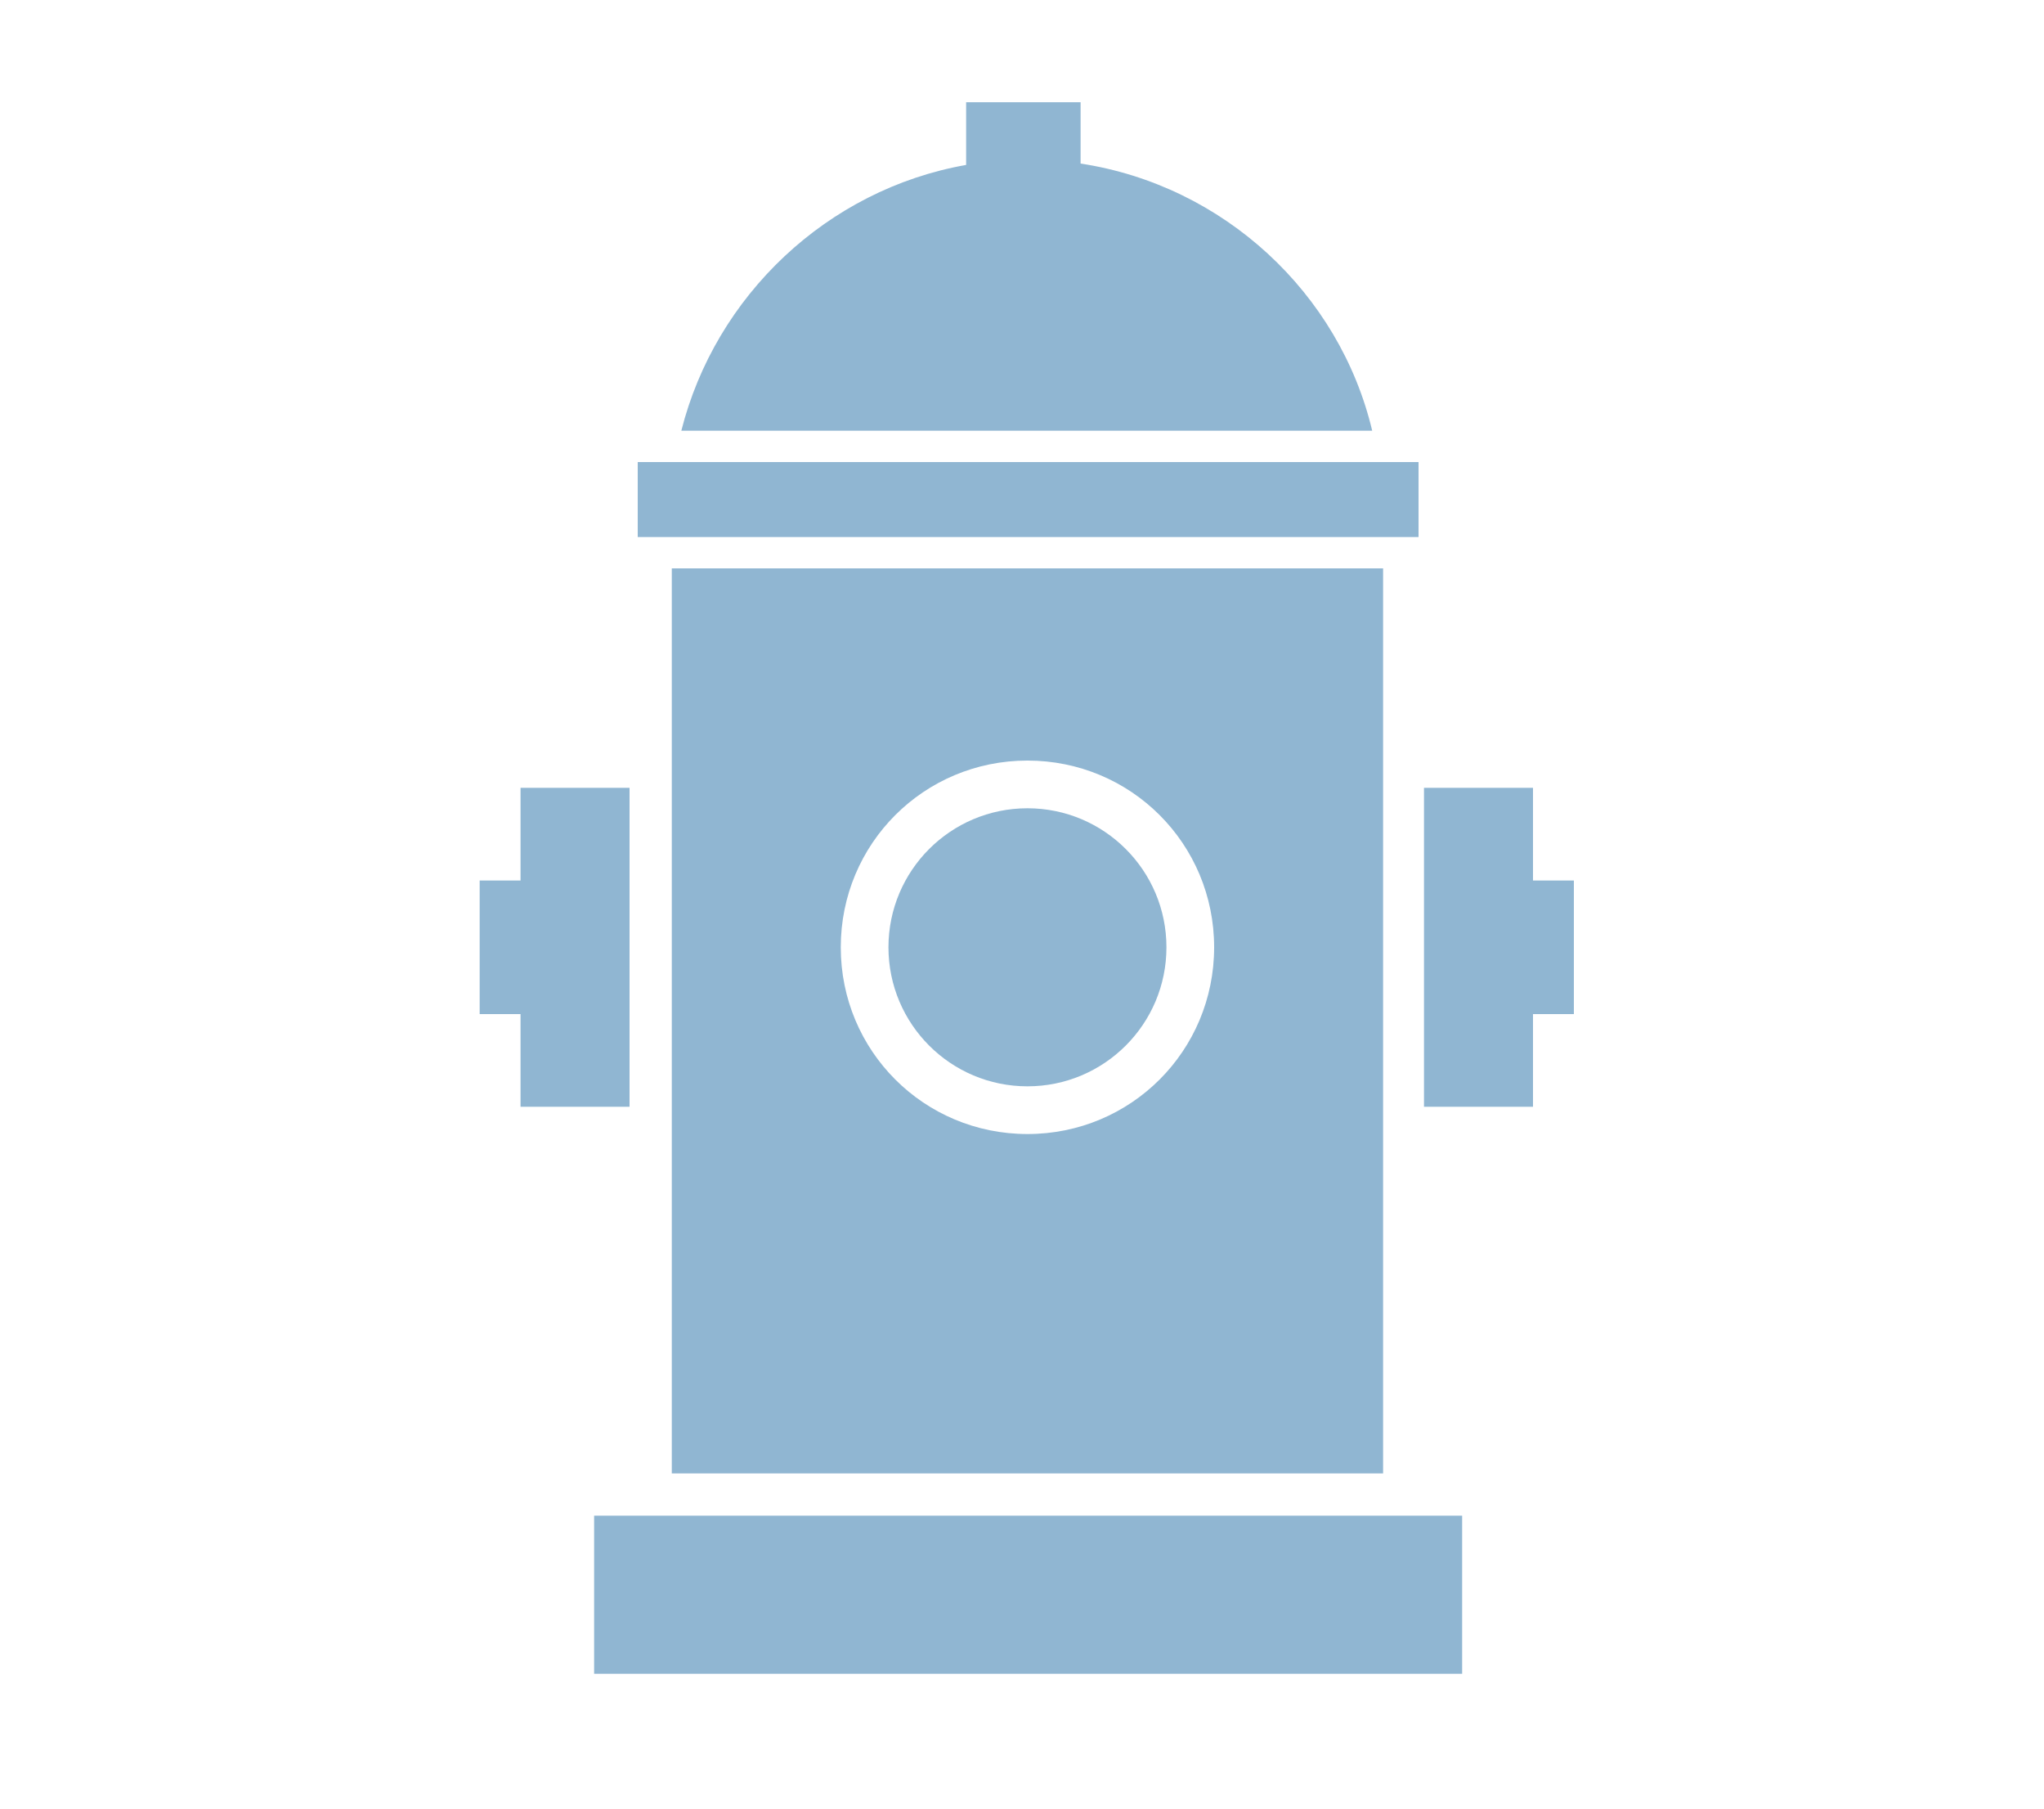
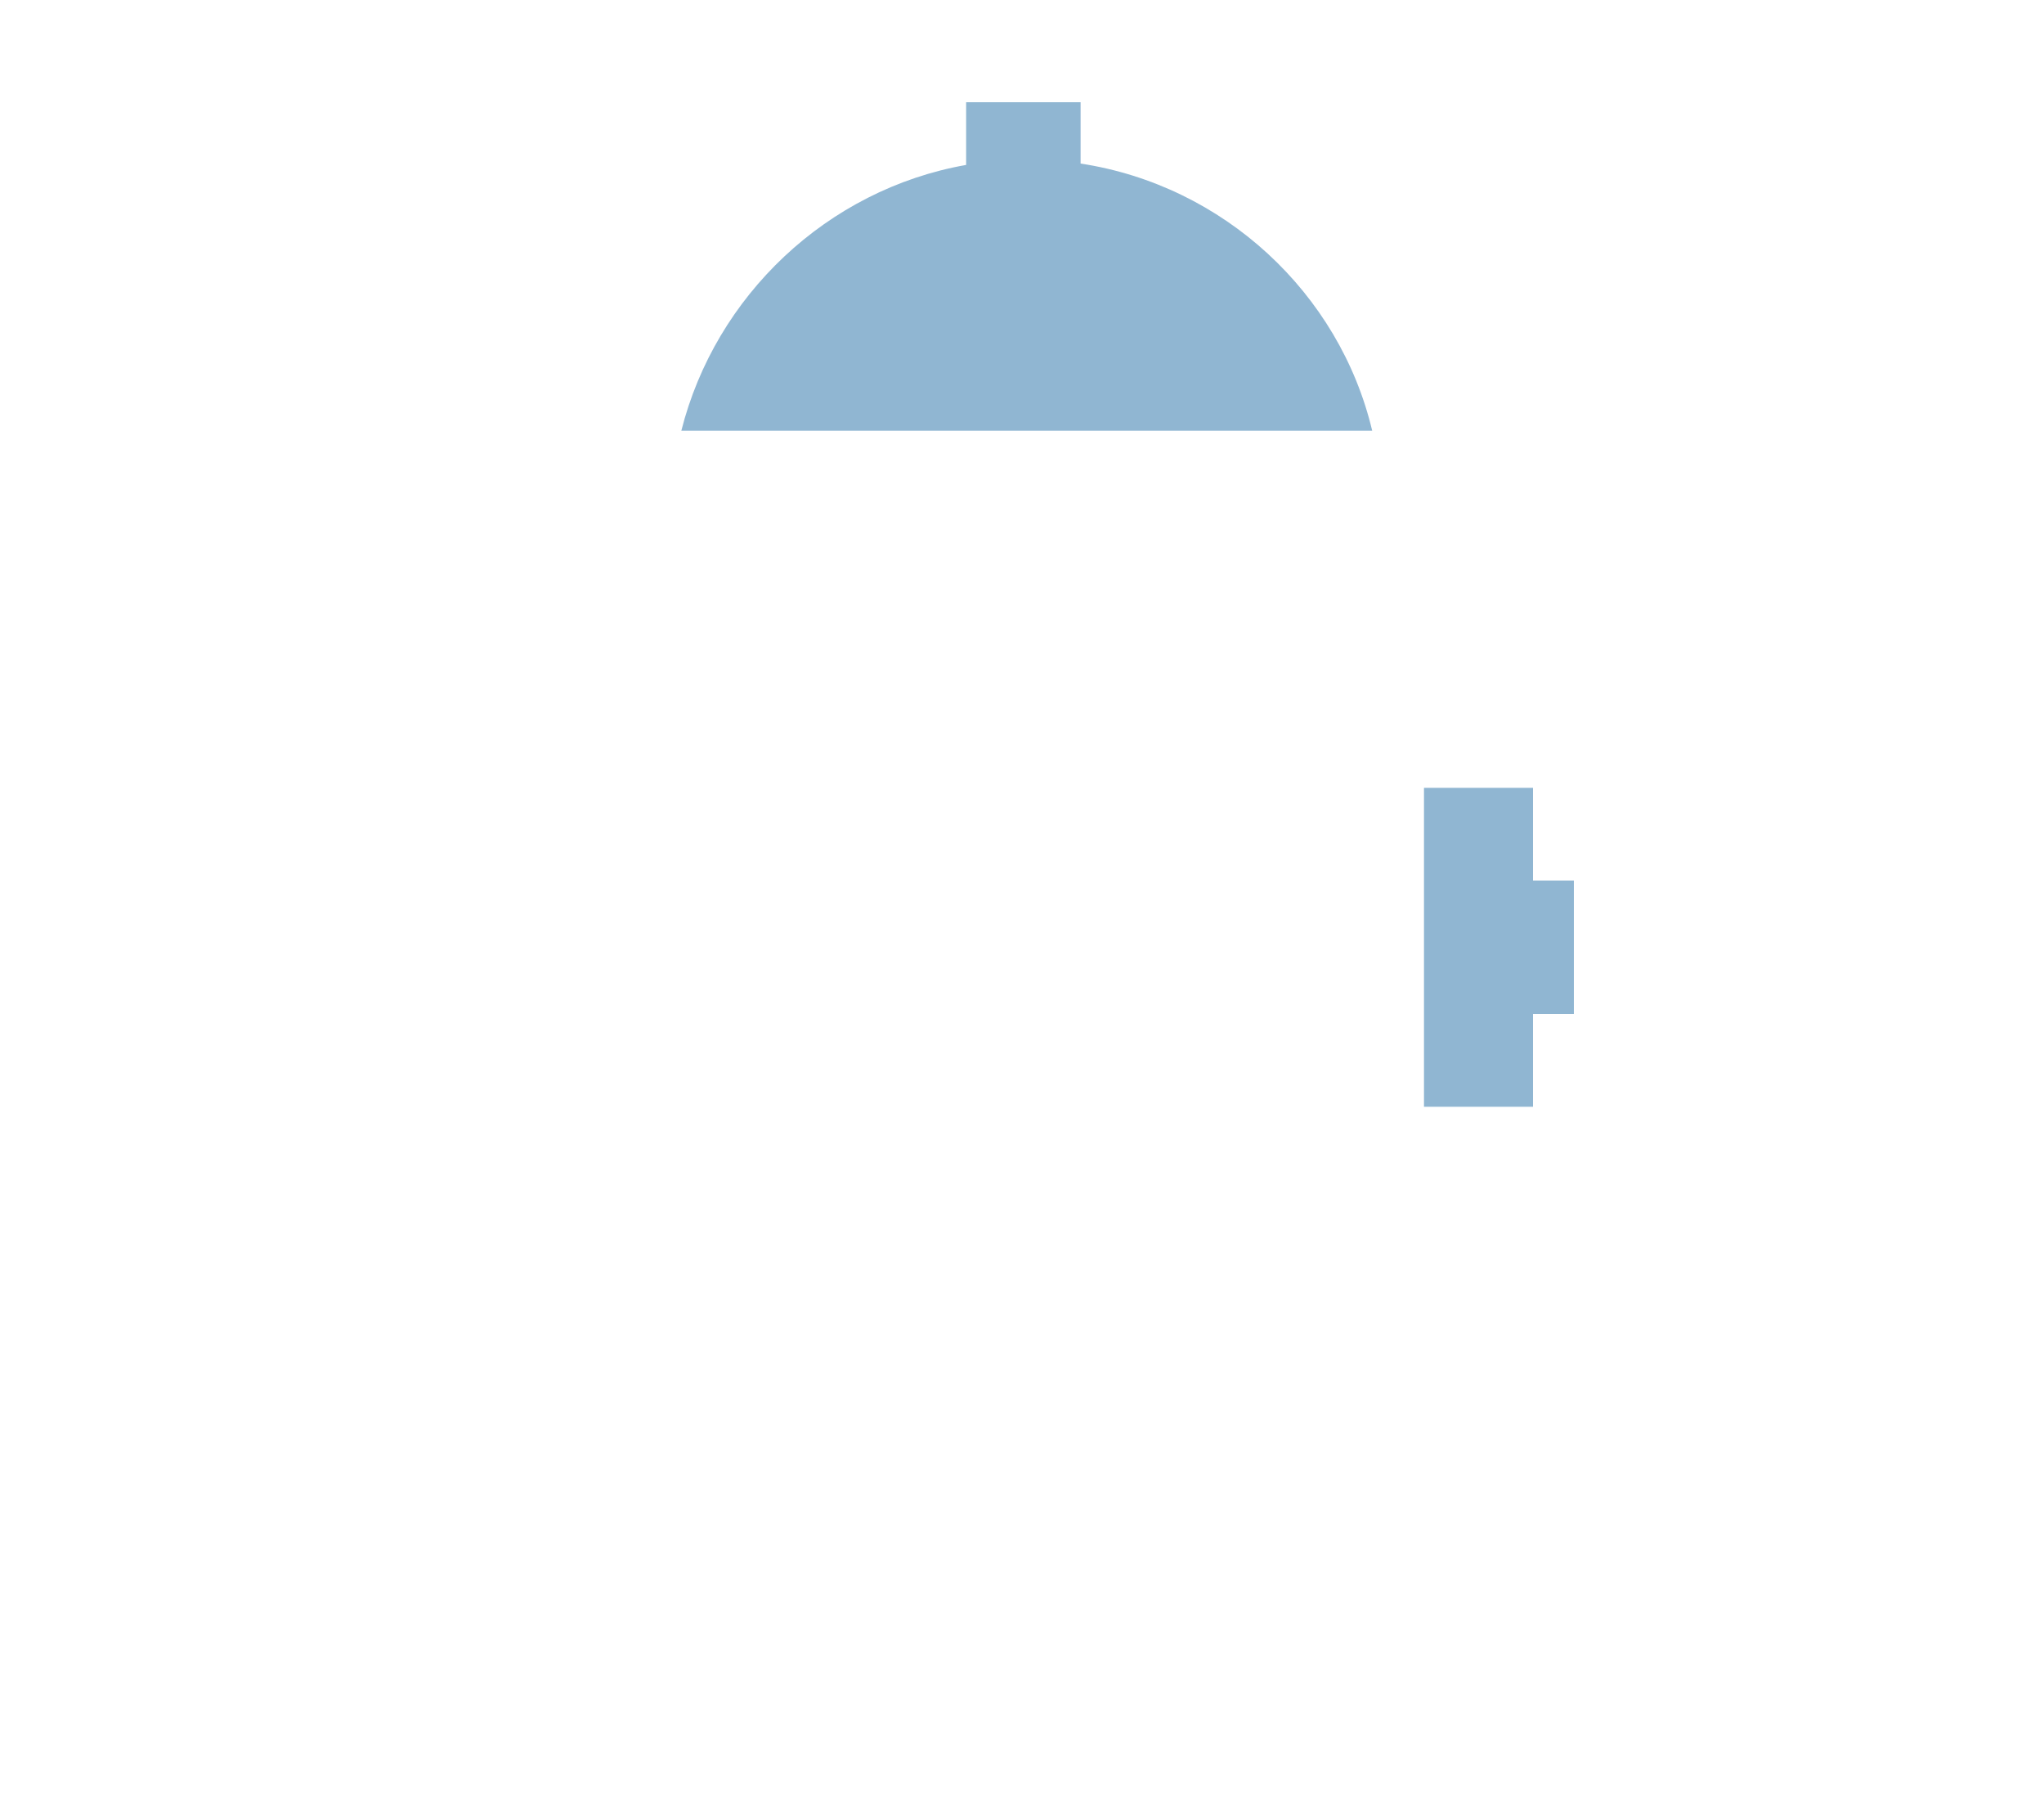
<svg xmlns="http://www.w3.org/2000/svg" version="1.1" id="Layer_1" x="0px" y="0px" viewBox="0 0 150 132.7" style="enable-background:new 0 0 150 132.7;" xml:space="preserve">
  <style type="text/css">
	.st0{fill:#90B6D2;}
</style>
-   <rect x="46.8" y="33.9" class="st0" width="57.3" height="5.5" />
  <path class="st0" d="M79.3,12V7.5h-8.4v4.6C60.7,13.9,52.5,21.7,50,31.6h50.7C98.3,21.5,89.8,13.6,79.3,12z" />
-   <polygon class="st0" points="38.2,57.8 38.2,64.6 35.2,64.6 35.2,74.4 38.2,74.4 38.2,81.2 46.2,81.2 46.2,57.8 " />
-   <path class="st0" d="M52.7,41.7h-3.4v66.4h52.2V41.7h-3.4H52.7z M75.4,83.2c-7.6,0-13.7-6.1-13.7-13.7s6.1-13.7,13.7-13.7  s13.7,6.1,13.7,13.7S83,83.2,75.4,83.2z" />
-   <circle class="st0" cx="75.4" cy="69.5" r="10.2" />
-   <rect x="43.6" y="111.2" class="st0" width="63.7" height="11.6" />
  <polygon class="st0" points="112.5,81.2 112.5,74.4 115.5,74.4 115.5,64.6 112.5,64.6 112.5,57.8 104.5,57.8 104.5,81.2 " />
</svg>